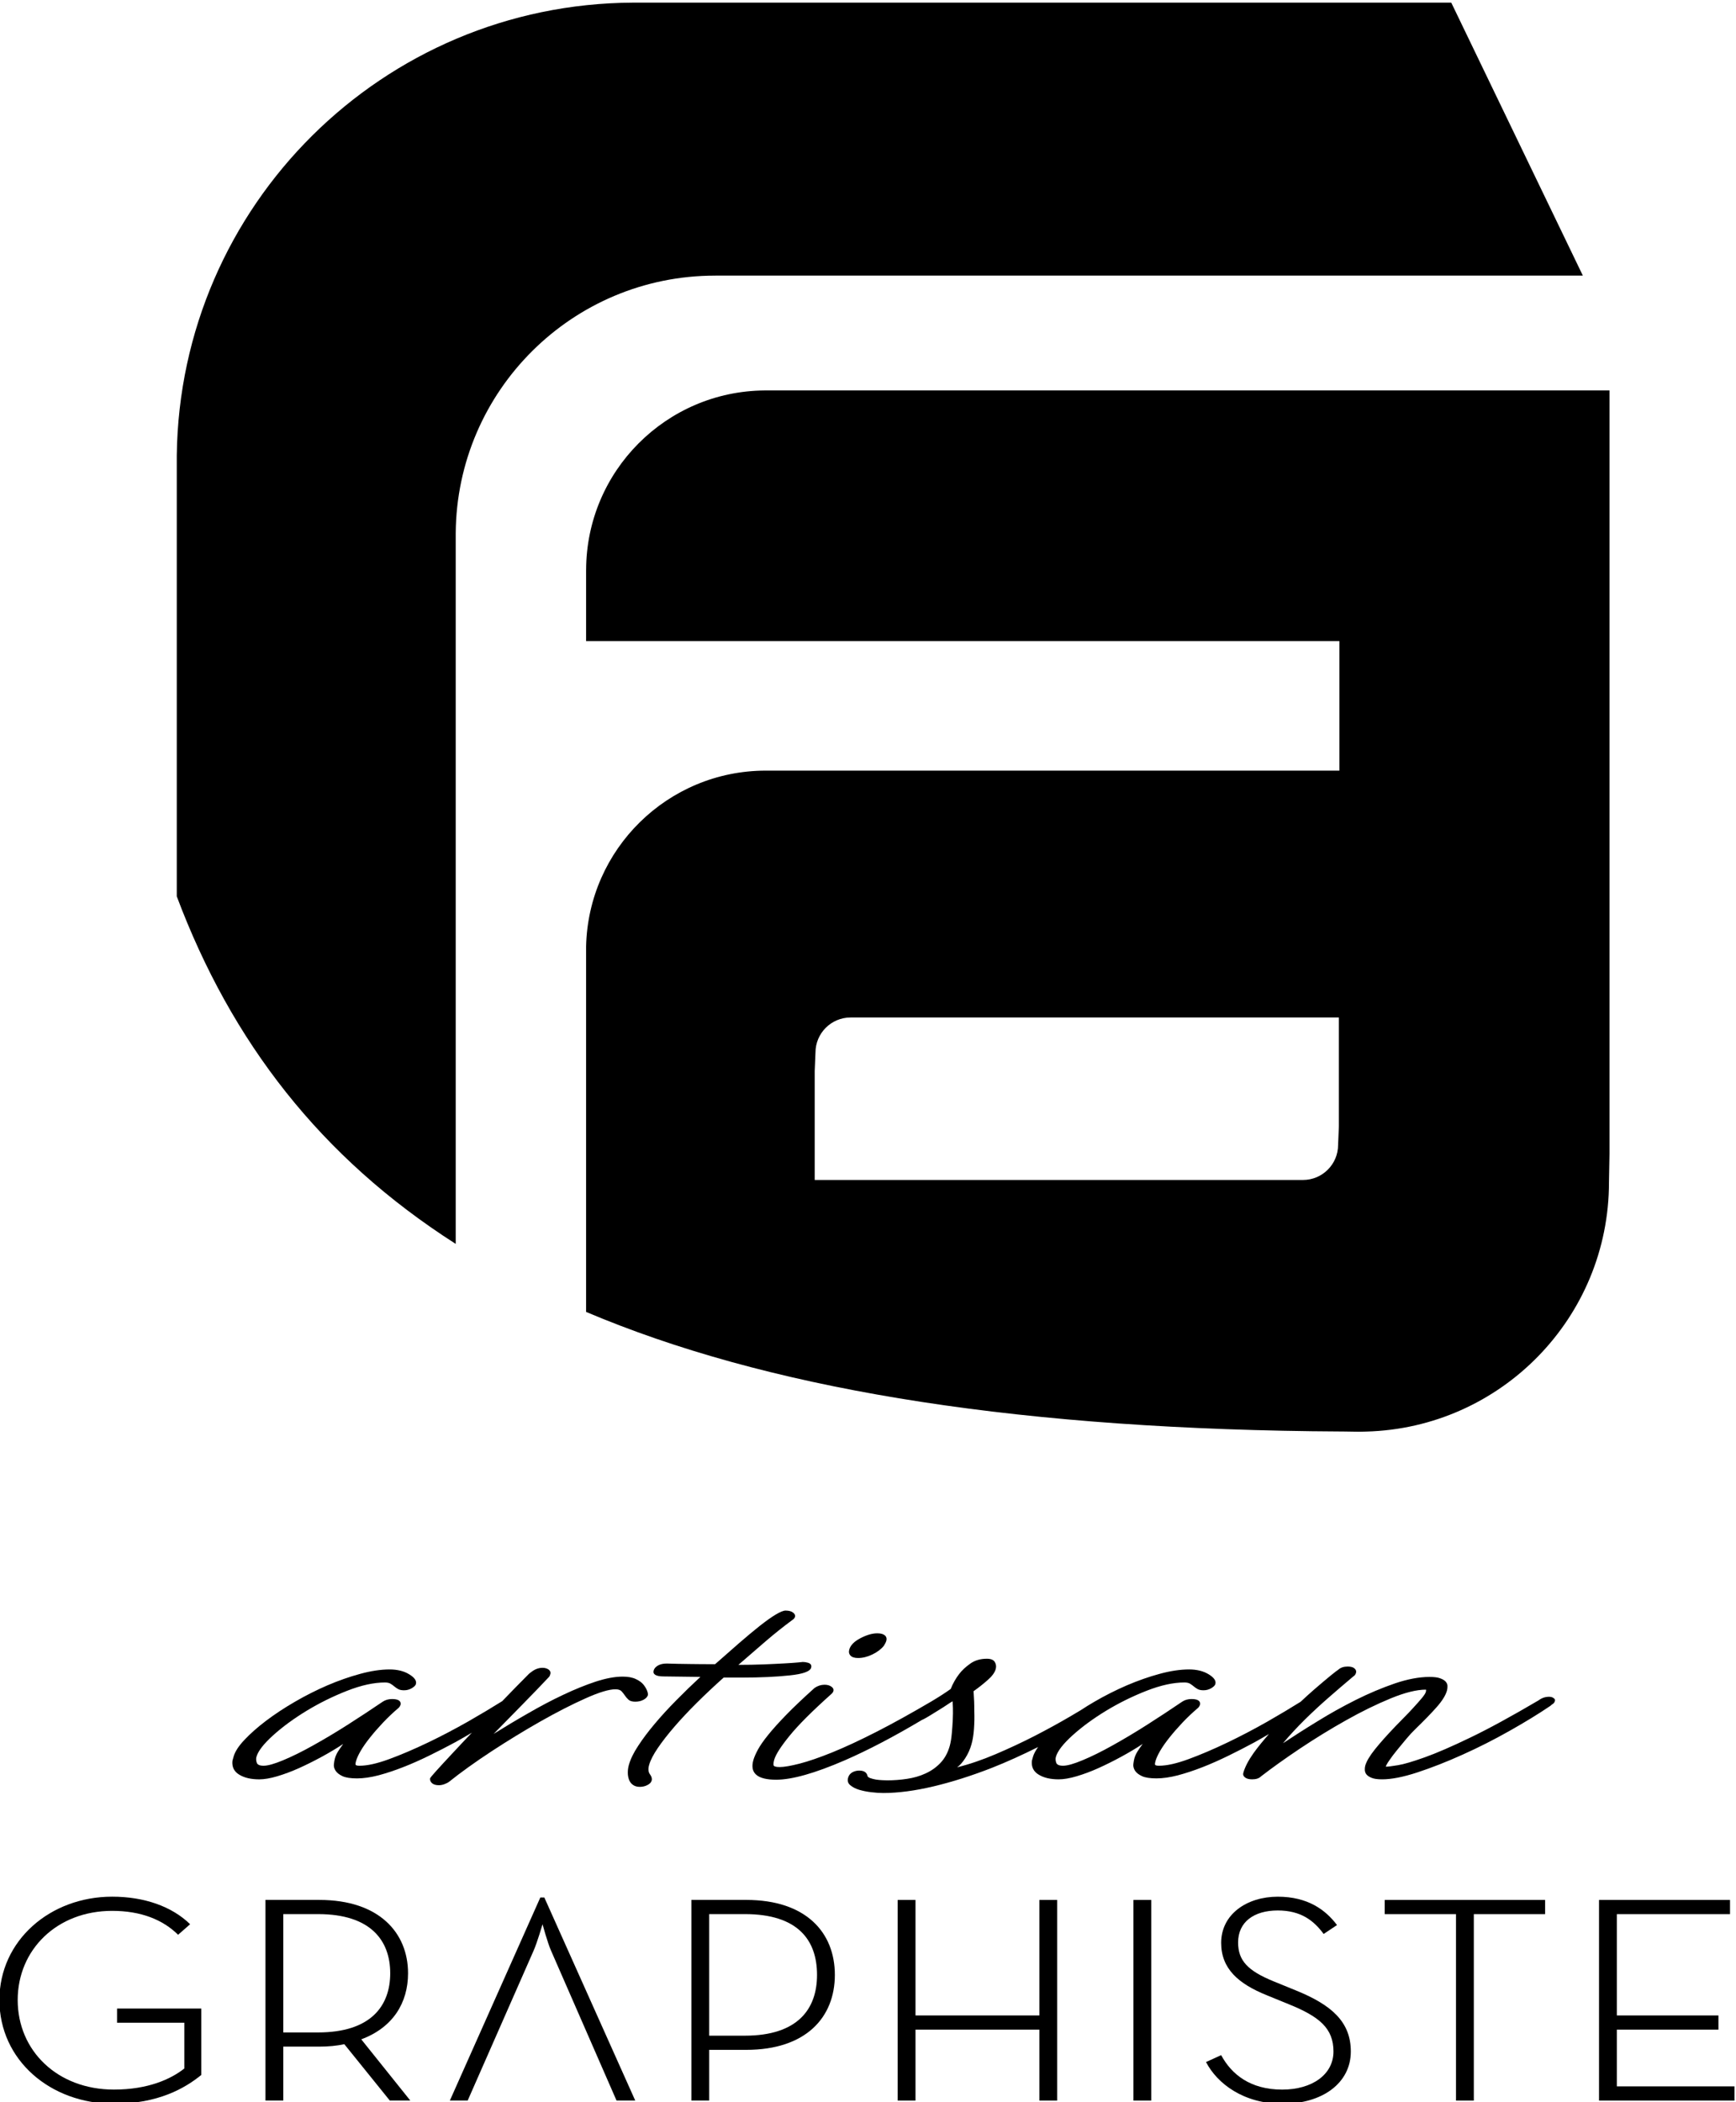
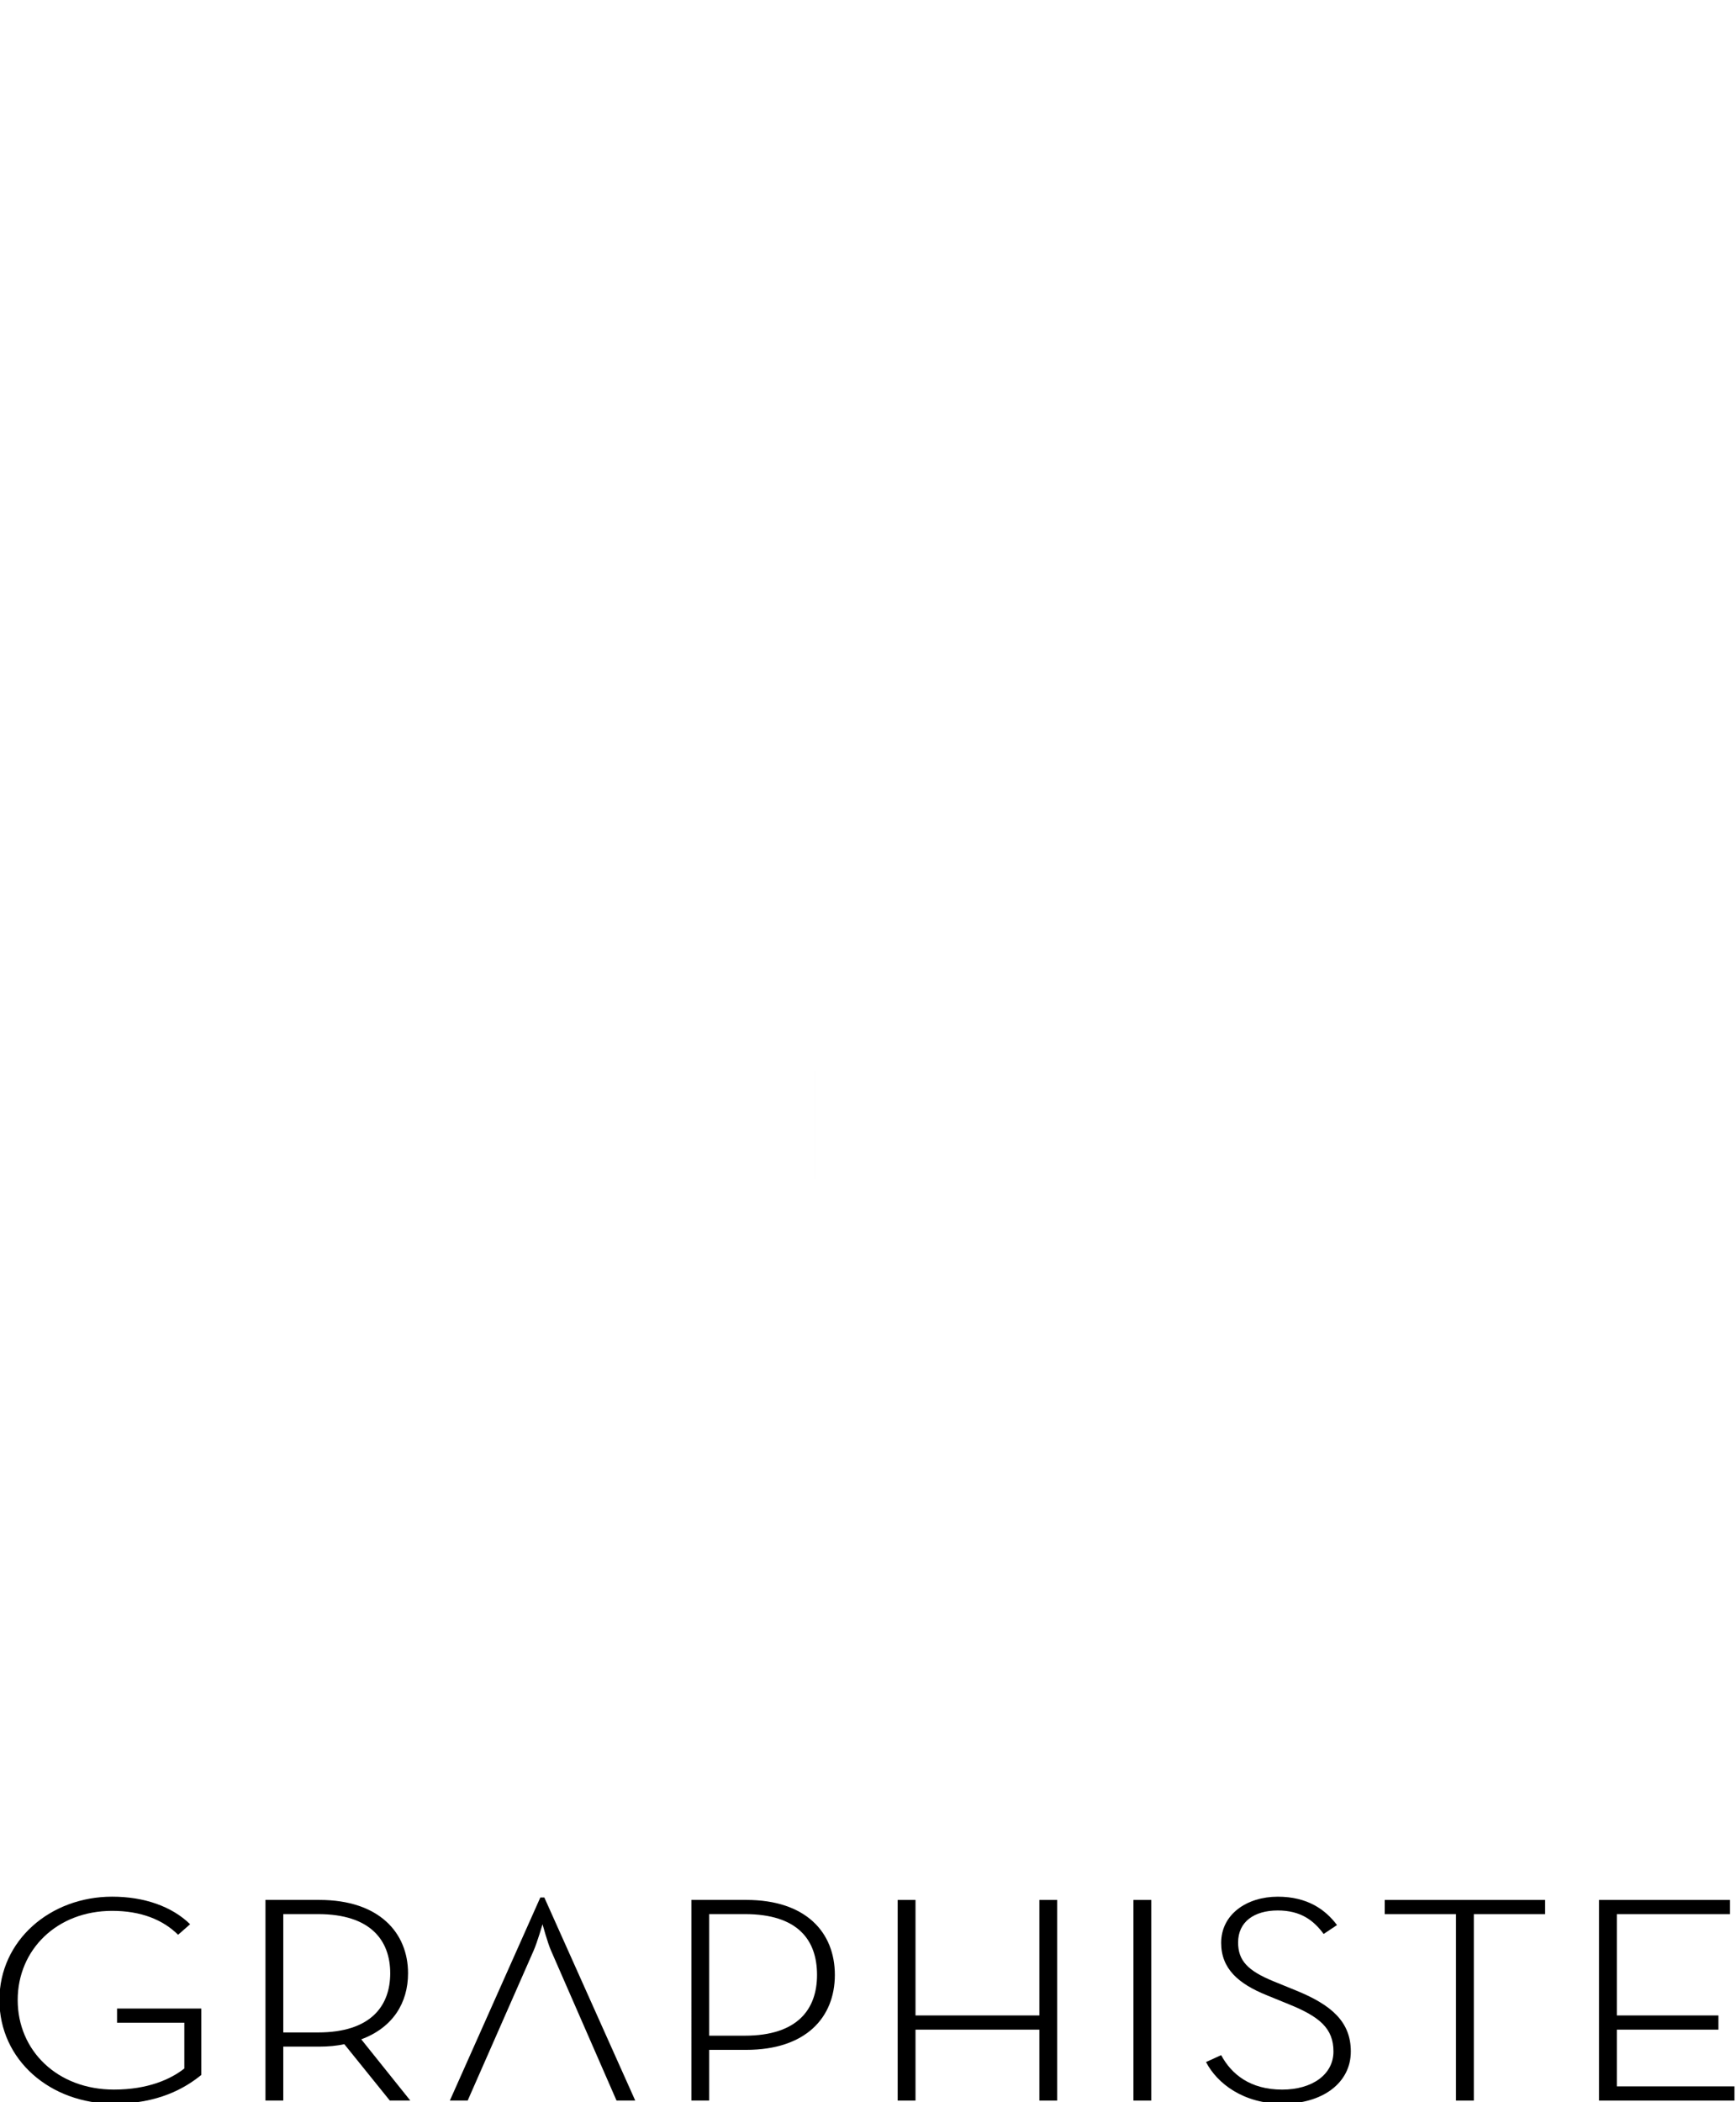
<svg xmlns="http://www.w3.org/2000/svg" width="200" height="242.11" version="1.1" viewBox="0 0 200 242.11" xml:space="preserve">
  <defs>
    <clipPath id="clipPath22">
-       <path d="M 0,841.89 H 595.276 V 0 H 0 Z" />
-     </clipPath>
+       </clipPath>
    <clipPath id="clipPath54">
      <path d="M 0,841.89 H 595.276 V 0 H 0 Z" />
    </clipPath>
  </defs>
  <g transform="matrix(1.333 0 0 -1.333 -180.93 824.21)" stroke-width="2.251">
    <g transform="matrix(.444 0 0 .444 206.18 525.82)">
      <path d="m0 0v-21.168h.001v21.191z" fill="#000" />
    </g>
    <g transform="matrix(.444 0 0 .444 75.431 343.62)">
      <g clip-path="url(#clipPath22)">
        <g transform="translate(224.52 376.63)">
          <path d="m0 0v138.34c.225 27.683 22.722 50.073 50.485 50.073.117 0 .226.004.335.008h168.58l-25.611 53.11h-159.28c-48.734-.207-88.207-39.476-88.806-88.08v-85.828c10.609-28.249 27.969-50.811 54.29-67.619" fill="#000" />
        </g>
        <g transform="translate(389.45 389.07)">
          <path d="m0 0h-95.051v21.191l.15 3.594c0 3.766 3.063 6.83 6.831 6.83h95.051v-21.191l-.15-3.594c0-3.766-3.063-6.83-6.831-6.83m-104.78 153.63c-19.206-.136-34.728-15.722-34.765-34.936h-.004v-13.83h146.63v-25.212h-111.71c-19.04-.041-34.491-15.273-34.92-34.203v-71.126c34.643-14.664 80.755-22.437 141.23-23.214 2.141-.027 4.3-.046 6.477-.056l2.837-.044c.433 0 .861.021 1.291.032 26.22.687 47.273 22.147 47.273 48.533l.1 5.499v148.56z" fill="#000" />
        </g>
        <g transform="translate(259.49 287.55)">
          <path d="m0 0c.621 0 1.155.134 1.612.39.451.247.724.544.821.883.046.164 0 .442-.138.821-.134.38-.37.781-.699 1.202-.328.421-.831.79-1.509 1.109-.673.318-1.519.472-2.562.472-1.524 0-3.27-.329-5.257-.975-1.981-.657-4.091-1.51-6.319-2.567-2.228-1.047-4.502-2.249-6.807-3.583-2.31-1.315-4.549-2.66-6.725-4.015 1.935 1.992 3.798 3.881 5.585 5.698 1.786 1.818 3.517 3.604 5.185 5.38.093.082.185.278.267.565.093.339-.02.626-.328.862-.319.227-.724.35-1.202.35-.765 0-1.499-.277-2.207-.832l-.401-.308c-.564-.555-1.427-1.427-2.597-2.629-.801-.821-1.725-1.786-2.639-2.72-1.951-1.222-4.158-2.536-6.643-3.964-2.592-1.468-5.205-2.844-7.844-4.106-2.633-1.263-5.134-2.331-7.474-3.193-2.362-.873-4.293-1.304-5.817-1.304-.488 0-.739.082-.765.226-.031.143 0 .369.082.667.154.544.457 1.222.924 2.023.473.8 1.073 1.663 1.818 2.587.739.934 1.581 1.889 2.515 2.885.935.986 1.945 1.951 3.039 2.875.185.174.318.41.4.698.052.678-.513 1.017-1.683 1.017-.698 0-1.294-.175-1.807-.514-2.223-1.509-4.518-3.018-6.869-4.518-2.351-1.498-4.6-2.833-6.725-4.014-2.126-1.191-4.056-2.136-5.775-2.854-1.725-.719-2.998-1.078-3.825-1.078-.765 0-1.211.205-1.335.605-.133.401-.154.77-.062 1.109.319 1.14 1.402 2.536 3.256 4.21 1.847 1.663 4.024 3.254 6.519 4.774 2.505 1.519 5.134 2.813 7.885 3.891 2.752 1.079 5.206 1.612 7.351 1.612.483 0 .863-.082 1.12-.256.267-.164.513-.339.739-.534.216-.185.472-.36.739-.504.267-.143.647-.225 1.13-.225.554 0 1.057.143 1.514.41.457.277.724.545.785.791.185.637-.246 1.263-1.283 1.899-1.026.637-2.31.956-3.829.956-1.726 0-3.635-.288-5.74-.863-2.089-.565-4.22-1.314-6.381-2.238-2.161-.935-4.277-2.002-6.34-3.204-2.064-1.191-3.932-2.433-5.606-3.696-1.663-1.263-3.065-2.505-4.194-3.707-1.13-1.19-1.838-2.289-2.11-3.254l-.226-.821c-.123-1.182.318-2.085 1.324-2.691 1.007-.616 2.3-.913 3.892-.913.97 0 2.135.195 3.491.595 1.355.401 2.767.924 4.23 1.581 1.458.658 2.946 1.397 4.456 2.218 1.504.821 2.9 1.653 4.168 2.495-.431-.585-.785-1.098-1.042-1.52-.257-.421-.441-.842-.56-1.262-.082-.298-.154-.657-.205-1.109-.062-.442.041-.873.308-1.294s.719-.78 1.356-1.078c.652-.298 1.596-.441 2.838-.441 1.248 0 2.634.205 4.164.595 1.529.411 3.126.934 4.795 1.591 1.673.647 3.372 1.407 5.092 2.249 1.725.842 3.398 1.704 5.031 2.587 1.083.585 2.187 1.242 3.275 1.879-1.386-1.458-2.685-2.823-3.829-4.066-1.243-1.324-2.259-2.433-3.06-3.316s-1.222-1.396-1.253-1.519c-.041-.38.103-.699.406-.956.313-.246.739-.369 1.294-.369.344 0 .693.061 1.042.185.344.123.642.277.904.441 2.315 1.859 5.082 3.84 8.295 5.955 3.224 2.105 6.412 4.056 9.58 5.852 3.162 1.787 6.068 3.276 8.717 4.457 2.649 1.191 4.594 1.776 5.842 1.776.544 0 .944-.123 1.186-.38.241-.257.456-.534.651-.821.195-.298.431-.575.704-.822.272-.256.724-.39 1.345-.39" fill="#000" />
        </g>
        <g transform="translate(293.7 294.15)">
-           <path d="m0 0c.046.165.056.308.025.442-.071.256-.282.431-.626.534-.36.102-.709.154-1.047.154.067 0-.221-.031-.863-.093-.636-.061-1.519-.123-2.649-.185-1.119-.072-2.469-.123-4.045-.195-1.571-.061-3.224-.092-4.954-.092 1.833 1.601 3.619 3.142 5.344 4.62 1.725 1.479 3.419 2.823 5.073 4.045.333.216.533.432.59.637.097.339-.031.637-.375.883-.339.257-.827.38-1.448.38-.415 0-1.063-.267-1.94-.791-.873-.523-1.9-1.263-3.101-2.207-1.201-.955-2.536-2.064-3.994-3.327s-3.019-2.639-4.677-4.107c-1.658 0-3.301 0-4.918.031-1.617.021-3.111.041-4.487.093-.692 0-1.262-.124-1.714-.38-.447-.257-.729-.576-.837-.955-.216-.76.406-1.15 1.853-1.171 1.443-.02 3.856-.051 7.234-.092-1.592-1.478-3.152-2.988-4.698-4.559-1.545-1.56-2.936-3.08-4.178-4.559-1.237-1.468-2.316-2.895-3.214-4.271-.909-1.365-1.514-2.618-1.833-3.758-.133-.472-.2-.954-.2-1.457-.005-.503.072-.965.231-1.397.154-.421.411-.76.76-1.006.344-.257.79-.39 1.345-.39.554 0 1.052.123 1.494.359.446.226.718.513.806.853.113.379 0 .79-.329 1.232-.328.441-.38 1.047-.164 1.806.257.925.827 2.033 1.704 3.317.878 1.294 1.961 2.669 3.234 4.148 1.274 1.478 2.731 3.029 4.364 4.651 1.632 1.622 3.368 3.254 5.205 4.897h3.527c3.599 0 6.7.144 9.298.421 2.607.267 4.004.77 4.204 1.489" fill="#000" />
-         </g>
+           </g>
        <g transform="translate(302.84 296.05)">
-           <path d="m0 0c.904 0 1.828.226 2.783.688.965.462 1.714 1.037 2.248 1.704.257.431.411.73.452.894.133.462.051.831-.257 1.109-.308.267-.801.41-1.488.41-.976 0-2.064-.318-3.286-.954-1.209-.627-1.933-1.366-2.164-2.208-.133-.462-.051-.862.236-1.17.293-.319.791-.473 1.476-.473" fill="#000" />
-         </g>
+           </g>
        <g transform="translate(438.23 288.25)">
          <path d="m0 0c-.236.175-.523.257-.862.257-.77 0-1.448-.236-2.064-.699-5.308-3.121-9.744-5.544-13.348-7.269-3.593-1.735-6.54-3.008-8.845-3.829-2.31-.821-4.035-1.335-5.195-1.52-1.16-.195-1.94-.287-2.361-.287.072.246.308.678.718 1.263.411.595.893 1.252 1.479 1.96.585.72 1.181 1.448 1.807 2.188.616.739 1.211 1.375 1.786 1.93 1.694 1.642 3.075 3.06 4.143 4.271 1.058 1.201 1.725 2.269 1.982 3.193.082.298.113.606.102.914-.01.318-.143.605-.379.863-.247.256-.606.461-1.079.626-.462.174-1.15.256-2.053.256-1.997 0-4.246-.421-6.73-1.263-2.474-.852-5.01-1.909-7.577-3.193-2.578-1.293-5.093-2.69-7.557-4.22-2.474-1.509-4.682-2.926-6.643-4.23 1.263 1.52 2.68 3.04 4.241 4.59 1.57 1.54 3.069 2.926 4.496 4.169 1.417 1.252 3.081 2.669 4.98 4.271.236.133.411.359.503.698.082.297-.02.574-.287.821-.277.256-.73.38-1.346.38-.769 0-1.375-.206-1.837-.627-.164-.092-.668-.482-1.52-1.17-.852-.698-1.92-1.602-3.193-2.7-.811-.688-1.725-1.55-2.608-2.362-1.909-1.191-4.035-2.464-6.438-3.84-2.587-1.468-5.205-2.844-7.843-4.106-2.639-1.264-5.134-2.331-7.475-3.193-2.361-.874-4.292-1.305-5.811-1.305-.493 0-.74.082-.771.226-.03.144 0 .37.083.668.154.544.461 1.222.924 2.022.472.801 1.078 1.664 1.817 2.588.739.934 1.581 1.889 2.516 2.885.934.985 1.95 1.951 3.039 2.875.184.174.318.41.4.698.051.677-.513 1.016-1.684 1.016-.698 0-1.294-.174-1.807-.513-2.218-1.509-4.517-3.019-6.869-4.518-2.351-1.499-4.6-2.833-6.724-4.014-2.136-1.191-4.046-2.136-5.781-2.854-1.715-.719-2.988-1.079-3.819-1.079-.761 0-1.212.206-1.335.606-.134.401-.154.77-.062 1.109.318 1.14 1.407 2.536 3.255 4.21 1.848 1.663 4.024 3.254 6.519 4.774 2.506 1.519 5.134 2.813 7.886 3.891 2.762 1.078 5.205 1.612 7.351 1.612.483 0 .862-.082 1.129-.257.257-.164.504-.338.73-.533.215-.185.472-.36.739-.504.267-.143.647-.225 1.129-.225.554 0 1.058.143 1.52.41.452.277.718.544.78.791.185.637-.246 1.263-1.283 1.899-1.038.637-2.31.955-3.83.955-1.725 0-3.645-.287-5.739-.862-2.095-.565-4.22-1.314-6.386-2.239-2.157-.934-4.272-2.001-6.335-3.203-.935-.544-1.818-1.088-2.67-1.653-.647-.38-1.284-.759-2.012-1.191-2.116-1.242-4.405-2.495-6.869-3.768-2.464-1.263-5.011-2.454-7.639-3.573s-5.134-1.972-7.505-2.557c.503.339 1.036.925 1.581 1.767.544.841.955 1.755 1.222 2.72.246.842.4 1.848.482 3.009.082 1.16.103 2.289.062 3.388.01 1.263-.041 2.566-.144 3.922.944.667 1.858 1.386 2.731 2.156.862.75 1.396 1.468 1.581 2.146.144.503.082.965-.175 1.386-.266.431-.78.636-1.539.636-1.243 0-2.321-.307-3.224-.944-.904-.637-1.623-1.314-2.177-2.033-.647-.842-1.201-1.807-1.643-2.906-1.057-.759-2.31-1.56-3.737-2.413-3.953-2.32-7.526-4.301-10.668-5.903-3.275-1.674-6.158-3.009-8.652-4.025-2.495-1.006-4.6-1.735-6.315-2.177-1.715-.441-3.029-.677-3.922-.677-.76 0-1.16.133-1.191.39-.031.246.01.585.128 1.017.283 1.006 1.269 2.556 2.963 4.64 1.688 2.095 4.425 4.826 8.203 8.204.185.164.308.349.37.564.077.298-.052.575-.396.822-.344.256-.795.38-1.344.38-.694 0-1.34-.216-1.941-.627-2.218-1.992-4.051-3.727-5.508-5.226-1.453-1.499-2.634-2.802-3.532-3.922-.904-1.119-1.566-2.073-1.998-2.875-.436-.811-.723-1.478-.877-2.032-.709-2.526.764-3.8 4.435-3.8 3.111 0 7.557 1.264 13.347 3.769 4.556 1.981 9.588 4.62 15.04 7.864.113.052.225.093.318.144.328.164.78.431 1.365.791.586.349 1.15.698 1.694 1.047.545.329 1.048.657 1.52.975.473.319.822.544 1.068.668.02-.175.041-.596.062-1.273.02-.668.01-1.448-.031-2.341-.041-.883-.103-1.787-.195-2.721-.082-.924-.216-1.704-.39-2.341-.38-1.345-.986-2.454-1.818-3.316-.821-.873-1.797-1.551-2.906-2.054-1.108-.513-2.31-.852-3.614-1.047-1.294-.195-2.567-.288-3.819-.288-.205 0-.523.01-.976.031-.441.021-.862.062-1.262.123-.39.073-.76.164-1.109.288-.339.134-.524.298-.534.503-.165.637-.698.955-1.602.955-.48 0-.931-.123-1.342-.349-.406-.236-.678-.585-.806-1.047-.17-.586-.026-1.079.421-1.448.451-.38 1.021-.678 1.727-.893.698-.206 1.479-.37 2.352-.473.872-.102 1.652-.154 2.34-.154 2.906 0 6.171.432 9.806 1.294 3.624.862 7.392 2.064 11.273 3.573 3.008 1.181 6.027 2.567 9.066 4.076-.462-.657-.821-1.283-.985-1.858l-.226-.821c-.124-1.182.318-2.085 1.324-2.691 1.006-.616 2.3-.914 3.891-.914.976 0 2.136.196 3.491.596 1.355.401 2.772.924 4.23 1.581s2.947 1.397 4.456 2.218c1.51.821 2.906 1.653 4.179 2.495-.442-.586-.791-1.099-1.047-1.52-.257-.421-.442-.842-.565-1.262-.082-.298-.154-.657-.205-1.11-.062-.441.051-.872.308-1.293.267-.421.718-.78 1.366-1.078.636-.298 1.591-.441 2.833-.441s2.628.205 4.158.595c1.53.411 3.132.934 4.805 1.591 1.664.647 3.358 1.407 5.083 2.249 1.724.842 3.398 1.704 5.03 2.587.935.503 1.879 1.078 2.814 1.612-1.078-1.242-2.115-2.475-2.988-3.696-1.016-1.437-1.694-2.731-2.002-3.861-.103-.338 0-.636.318-.882.308-.258.78-.381 1.396-.381.761 0 1.335.186 1.715.565 2.126 1.643 4.651 3.45 7.577 5.411 2.937 1.961 5.925 3.799 8.964 5.503 3.039 1.715 5.944 3.132 8.717 4.272 2.772 1.139 5.051 1.704 6.858 1.704.041-.082.041-.226-.02-.442-.083-.297-.36-.708-.822-1.262-.462-.545-.995-1.151-1.591-1.797-.596-.657-1.212-1.304-1.838-1.931-.627-.636-1.18-1.211-1.674-1.714-1.663-1.735-2.987-3.224-4.004-4.497-1.006-1.263-1.632-2.32-1.869-3.163-.071-.256-.092-.534-.082-.852.021-.318.123-.595.329-.852.206-.246.544-.472 1.006-.657.462-.195 1.15-.288 2.053-.288 1.797 0 4.087.442 6.87 1.356 2.766.913 5.693 2.053 8.783 3.45 3.091 1.385 6.13 2.926 9.128 4.62 2.988 1.684 5.647 3.306 7.946 4.867.185.174.36.307.534.42.164.103.298.298.37.596.052.164-.041.339-.267.503" fill="#000" />
        </g>
      </g>
      <g clip-path="url(#clipPath54)">
        <g stroke-width="2.251">
          <g transform="translate(135.7 229.5)">
            <path d="m0 0c0 11.592 9.887 20.108 21.943 20.108 6.244 0 11.622-1.892 15.178-5.362l-2.342-2.05c-2.949 2.917-7.198 4.653-12.836 4.653-10.755 0-18.387-7.571-18.387-17.349 0-9.857 7.719-17.428 18.734-17.428 6.678 0 11.102 2.051 13.703 4.101v8.911h-13.096v2.76h16.392v-12.933c-3.209-2.602-8.413-5.598-16.999-5.598-12.403 0-22.29 8.516-22.29 20.187" fill="#000" />
          </g>
          <g transform="translate(197.72 223.19)">
            <path d="m0 0c10.321 0 14.05 5.205 14.05 11.514 0 6.308-3.729 11.512-14.05 11.512h-6.765v-23.026zm17.954-13.248h-3.99l-8.847 10.961c-1.474-.316-3.122-.473-4.857-.473h-7.025v-10.488h-3.469v39.034h10.494c11.622 0 17.26-6.388 17.26-14.272 0-5.757-2.949-10.568-9.107-12.855z" fill="#000" />
          </g>
          <g transform="translate(243.07 239.12)">
            <path d="m0 0c-.694 1.576-1.648 5.125-1.648 5.125s-1.04-3.549-1.734-5.125l-12.837-29.178h-3.469l17.606 39.508h.781l17.693-39.508h-3.642z" fill="#000" />
          </g>
          <g transform="translate(280.8 222.56)">
            <path d="m0 0c10.321 0 14.051 5.205 14.051 11.828 0 6.782-3.73 11.829-14.051 11.829h-6.938v-23.657zm-10.407 26.417h10.667c11.622 0 17.26-6.309 17.26-14.589 0-8.279-5.638-14.588-17.26-14.588h-7.198v-9.857h-3.469z" fill="#000" />
          </g>
          <g transform="translate(310.55 248.97)">
            <path d="m0 0h3.469v-22.474h24.111v22.474h3.47v-39.034h-3.47v13.8h-24.111v-13.8h-3.469z" fill="#000" />
          </g>
        </g>
        <path d="m356.44 248.97h3.469v-39.034h-3.469z" fill="#000" />
        <g stroke-width="2.251">
          <g transform="translate(370.57 217.43)">
            <path d="m0 0 2.949 1.341c1.995-3.706 5.638-6.703 11.882-6.703 5.812 0 9.975 2.918 9.975 7.413s-2.69 6.781-8.76 9.225l-4.25 1.736c-5.464 2.208-8.847 5.126-8.847 10.173 0 5.598 5.03 8.989 11.015 8.989 5.81 0 9.28-2.524 11.535-5.52l-2.602-1.735c-1.908 2.602-4.423 4.574-8.933 4.574-4.597 0-7.719-2.208-7.719-6.23 0-3.548 1.908-5.52 6.939-7.571l4.25-1.734c7.024-2.839 10.753-6.15 10.753-11.907 0-6.152-5.55-10.173-13.269-10.173-7.632 0-12.749 3.943-14.918 8.122" fill="#000" />
          </g>
          <g transform="translate(419.23 246.21)">
            <path d="m0 0h-13.877v2.76h31.224v-2.76h-13.877v-36.274h-3.47z" fill="#000" />
          </g>
          <g transform="translate(447.07 248.97)">
            <path d="m0 0h25.499v-2.76h-22.029v-19.714h19.774v-2.76h-19.774v-11.04h22.896v-2.76h-26.366z" fill="#000" />
          </g>
        </g>
      </g>
    </g>
  </g>
</svg>